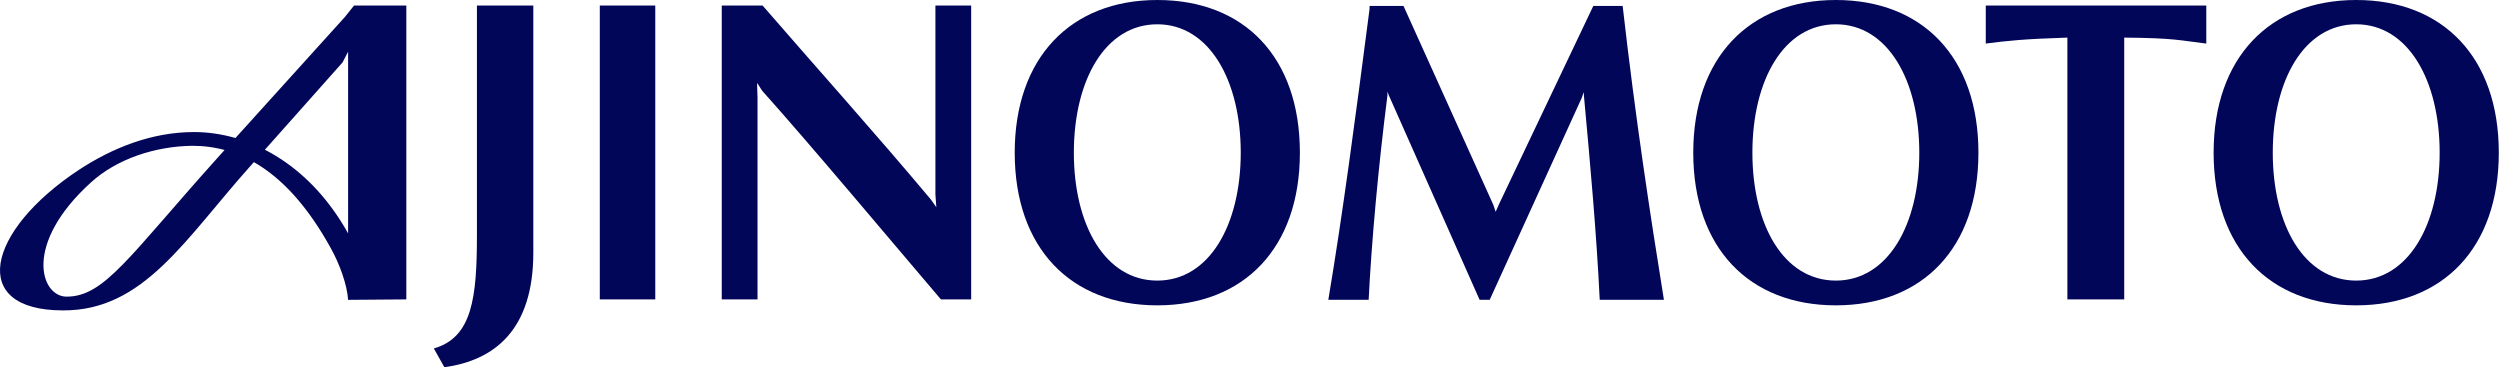
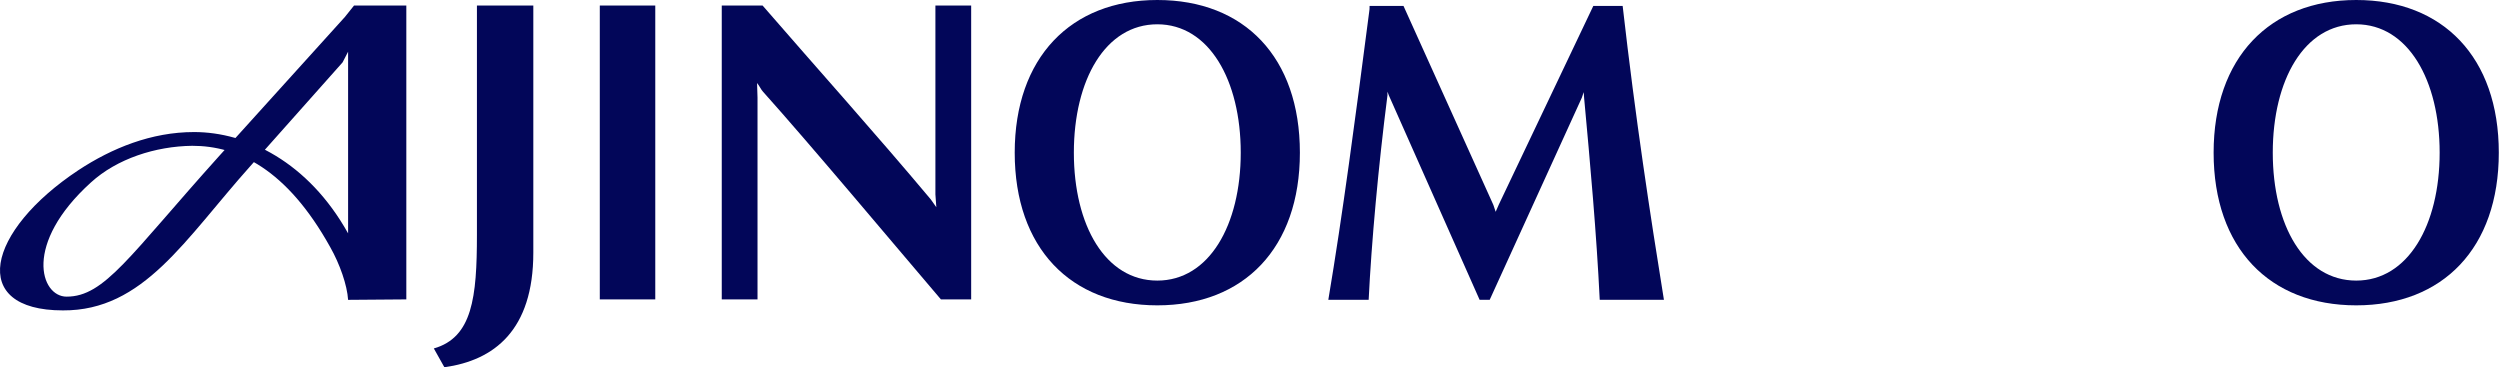
<svg xmlns="http://www.w3.org/2000/svg" width="1729" height="254" viewBox="0 0 1729 254" fill="none">
  <path d="M368.845 3.812V174.719C368.845 228.623 341.576 249.233 307.332 253.989L300.039 240.989C326.674 233.379 329.845 205.793 329.845 162.353V3.812H368.845Z" fill="#020659" />
  <path d="M414.82 3.812H453.187V207.061H414.82C414.82 207.378 414.82 3.812 414.82 3.812Z" fill="#020659" />
  <path d="M647.562 143.328L646.928 134.45V3.812H671.66V207.061H650.733C619.342 170.28 560.682 100.205 527.705 63.424C526.437 62.155 525.169 59.302 523.583 57.399L523.9 67.546V207.061H499.168V3.812H527.388C564.487 46.618 606.025 92.912 643.757 137.938L647.562 143.328Z" fill="#020659" />
  <path d="M1094.01 67.525L1030.27 207.358H1023.3L960.517 65.94L959.566 63.404C959.566 64.038 959.566 65.306 959.566 65.94C953.224 115.405 948.468 168.357 946.565 207.358H918.662C928.492 149.015 937.37 81.794 946.882 8.549C947.199 6.963 947.199 5.695 947.199 4.109H970.663L1032.81 141.722L1034.4 146.479L1036.62 141.405L1101.93 4.109H1122.23C1131.11 82.111 1141.25 148.381 1150.77 207.358H1106.37C1104.15 161.381 1099.72 112.551 1095.59 67.843C1095.59 66.574 1095.28 64.672 1095.28 63.721L1094.01 67.525Z" fill="#020659" />
-   <path d="M1429.8 207.061V26.008C1399.67 26.959 1387.94 28.228 1373.36 30.13V3.812H1525.87V30.13C1507.16 27.911 1504.31 26.325 1469.11 26.008V207.061H1429.8Z" fill="#020659" />
  <path d="M281.013 207.061V3.812H256.598L240.744 16.813V161.402C213.158 111.937 170.669 91.327 134.204 91.327C104.716 91.327 77.447 102.425 54.3 117.645C-9.433 159.816 -22.116 214.671 43.519 214.671C99.326 214.988 127.863 165.524 173.206 114.791L236.939 43.13L257.232 3.812H244.866L238.524 11.739L151.644 107.815C89.179 177.256 72.374 205.159 46.056 205.159C27.983 205.159 15.933 168.695 62.861 126.206C80.935 109.717 107.57 101.156 132.936 100.839C164.327 100.839 198.255 116.693 228.378 170.914C235.036 182.646 240.109 197.232 240.744 207.378L281.013 207.061Z" fill="#020659" />
  <path d="M800.389 194.053C836.22 194.053 858.098 155.687 858.098 105.588C858.098 55.489 836.22 16.805 800.389 16.805C764.559 16.805 742.681 55.172 742.681 105.588C742.681 156.004 764.559 194.053 800.389 194.053ZM701.777 105.588C701.777 39.952 740.461 0 800.389 0C860.635 0 899.002 39.635 899.002 105.588C899.002 171.541 860.318 211.176 800.389 211.176C740.461 211.176 701.777 171.541 701.777 105.588Z" fill="#020659" />
-   <path d="M1269.67 194.053C1305.5 194.053 1327.38 155.687 1327.38 105.588C1327.38 55.489 1305.5 16.805 1269.67 16.805C1233.84 16.805 1211.96 55.172 1211.96 105.588C1211.96 156.004 1233.84 194.053 1269.67 194.053ZM1171.06 105.588C1171.06 39.952 1209.74 0 1269.67 0C1329.6 0 1368.28 39.635 1368.28 105.588C1368.28 171.541 1329.6 211.176 1269.67 211.176C1209.74 211.176 1171.06 171.541 1171.06 105.588Z" fill="#020659" />
  <path d="M1629.56 194.053C1665.39 194.053 1687.26 155.687 1687.26 105.588C1687.26 55.489 1665.39 16.805 1629.56 16.805C1593.73 16.805 1571.85 55.172 1571.85 105.588C1571.85 156.004 1593.73 194.053 1629.56 194.053ZM1530.94 105.588C1530.94 39.952 1569.63 0 1629.56 0C1689.48 0 1728.17 39.635 1728.17 105.588C1728.17 171.541 1689.48 211.176 1629.56 211.176C1569.63 211.176 1530.94 171.541 1530.94 105.588Z" fill="#020659" />
</svg>